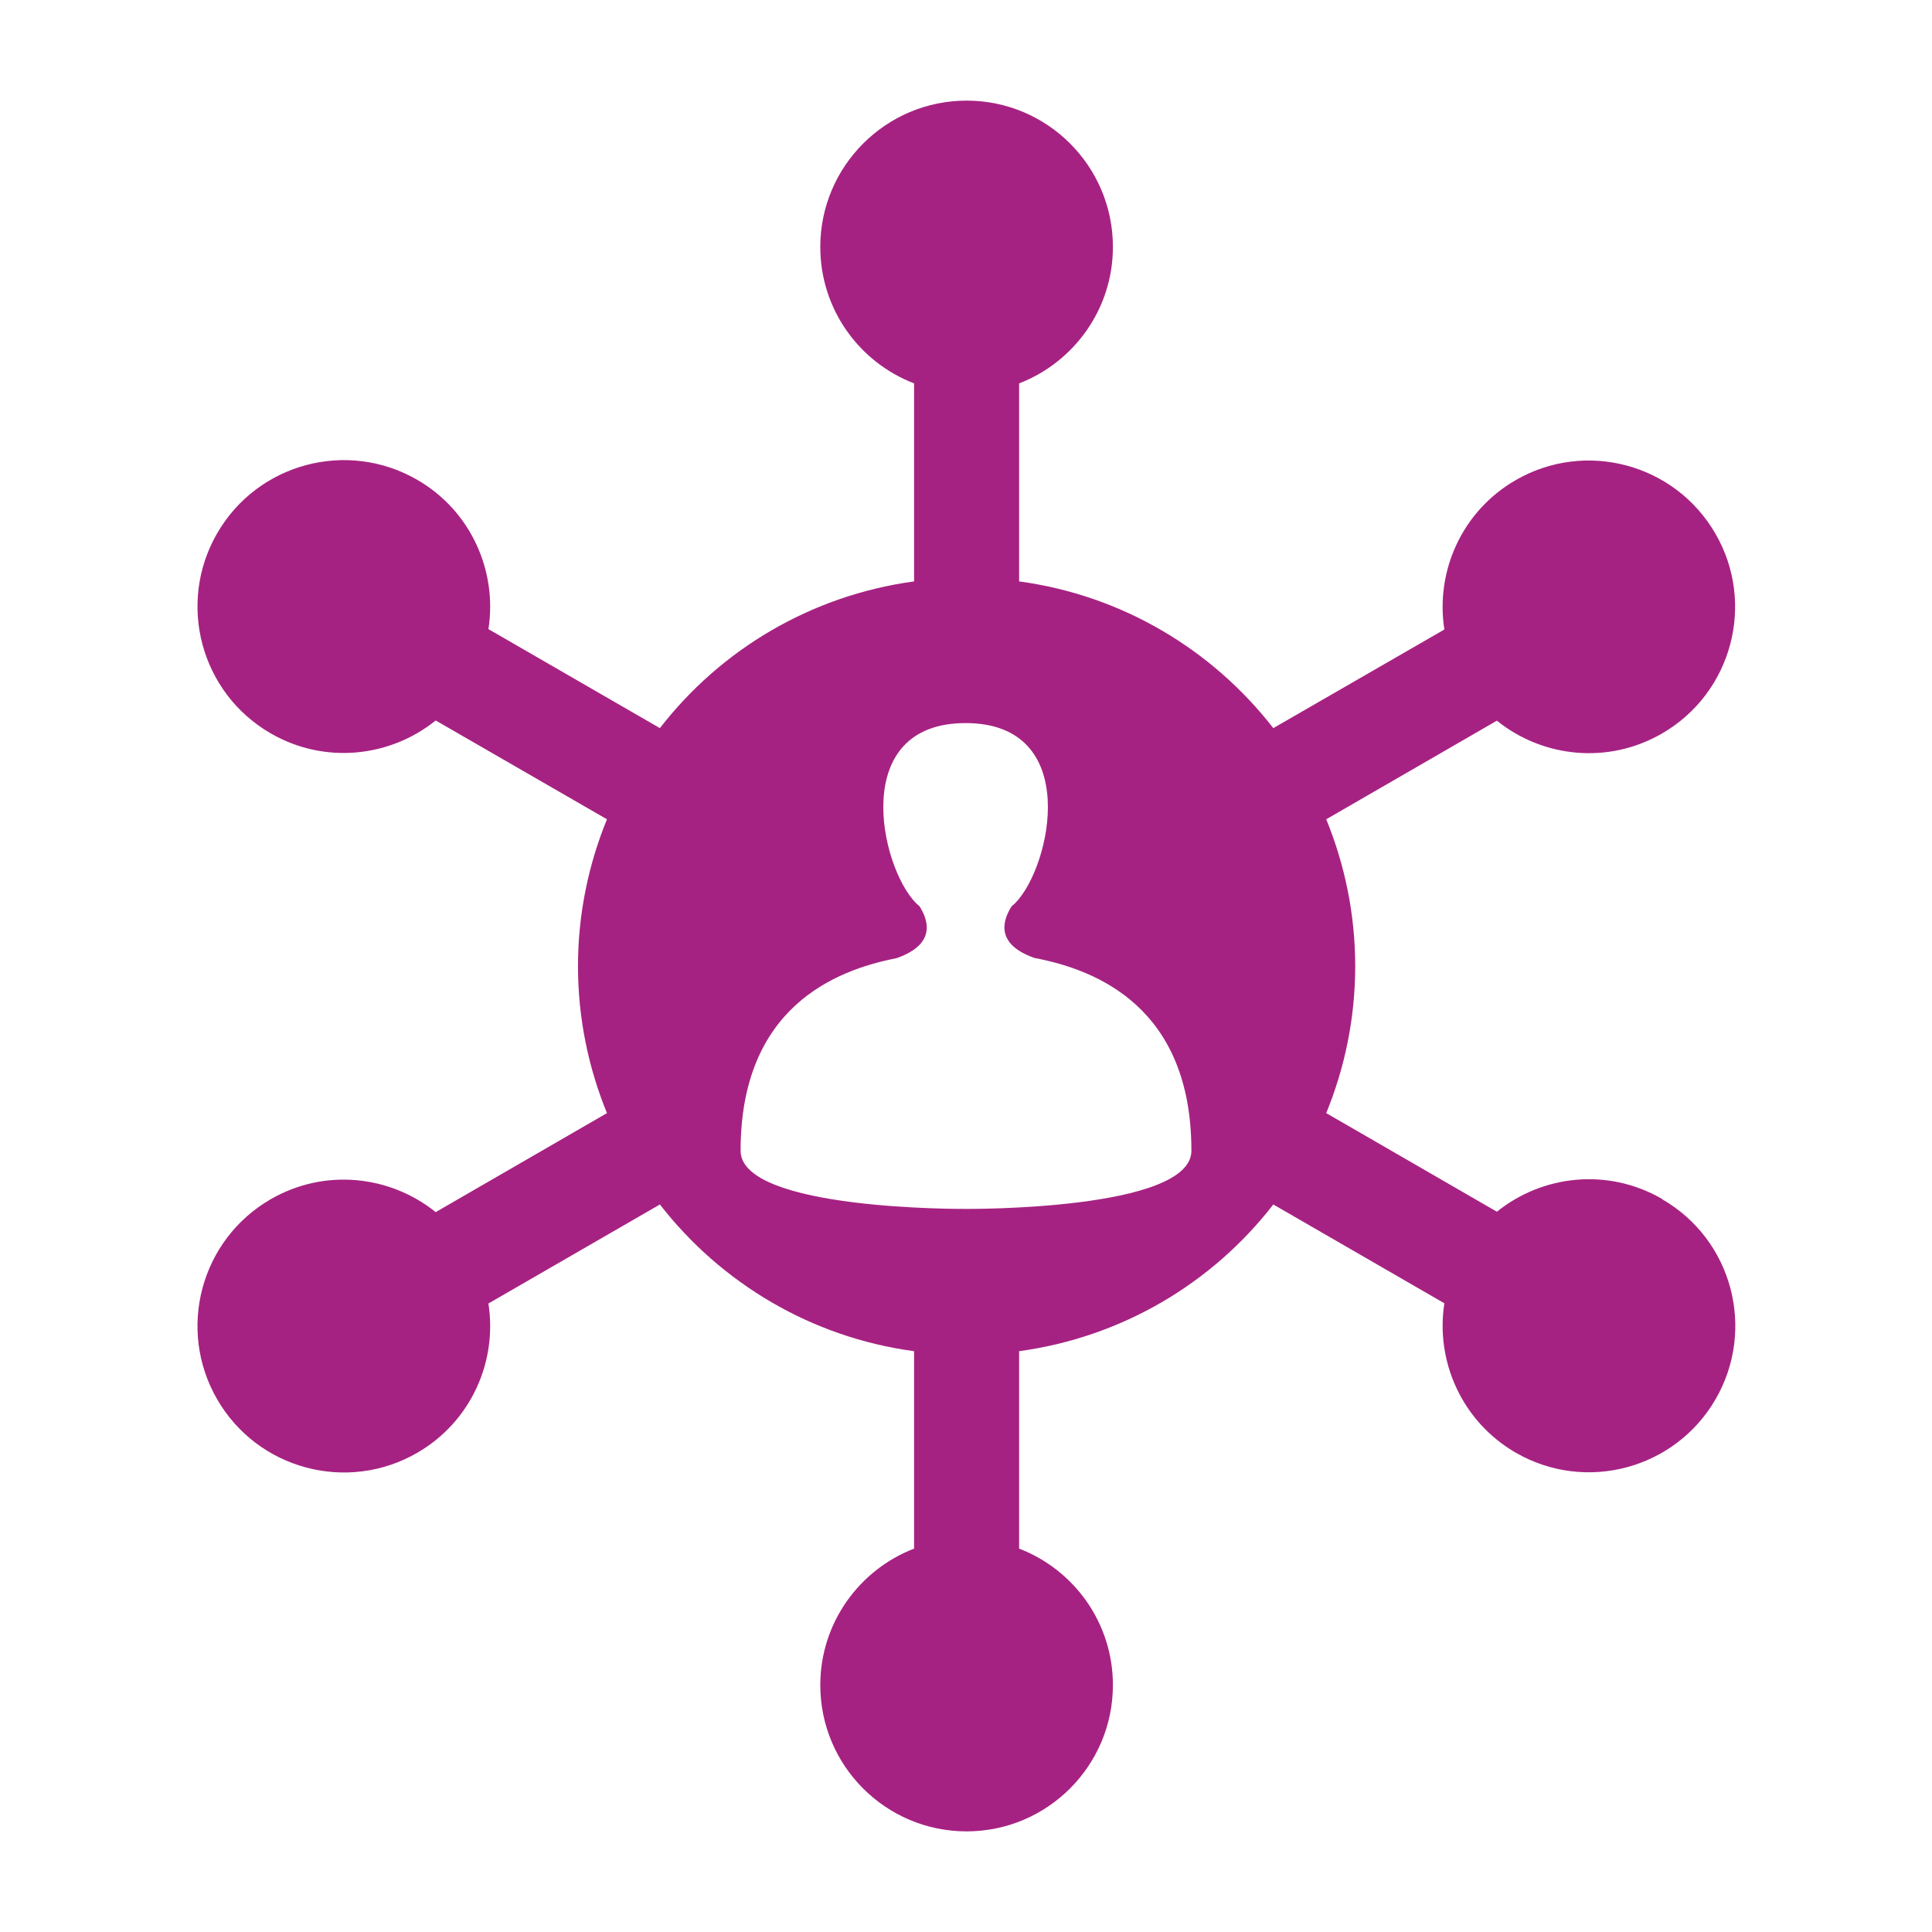
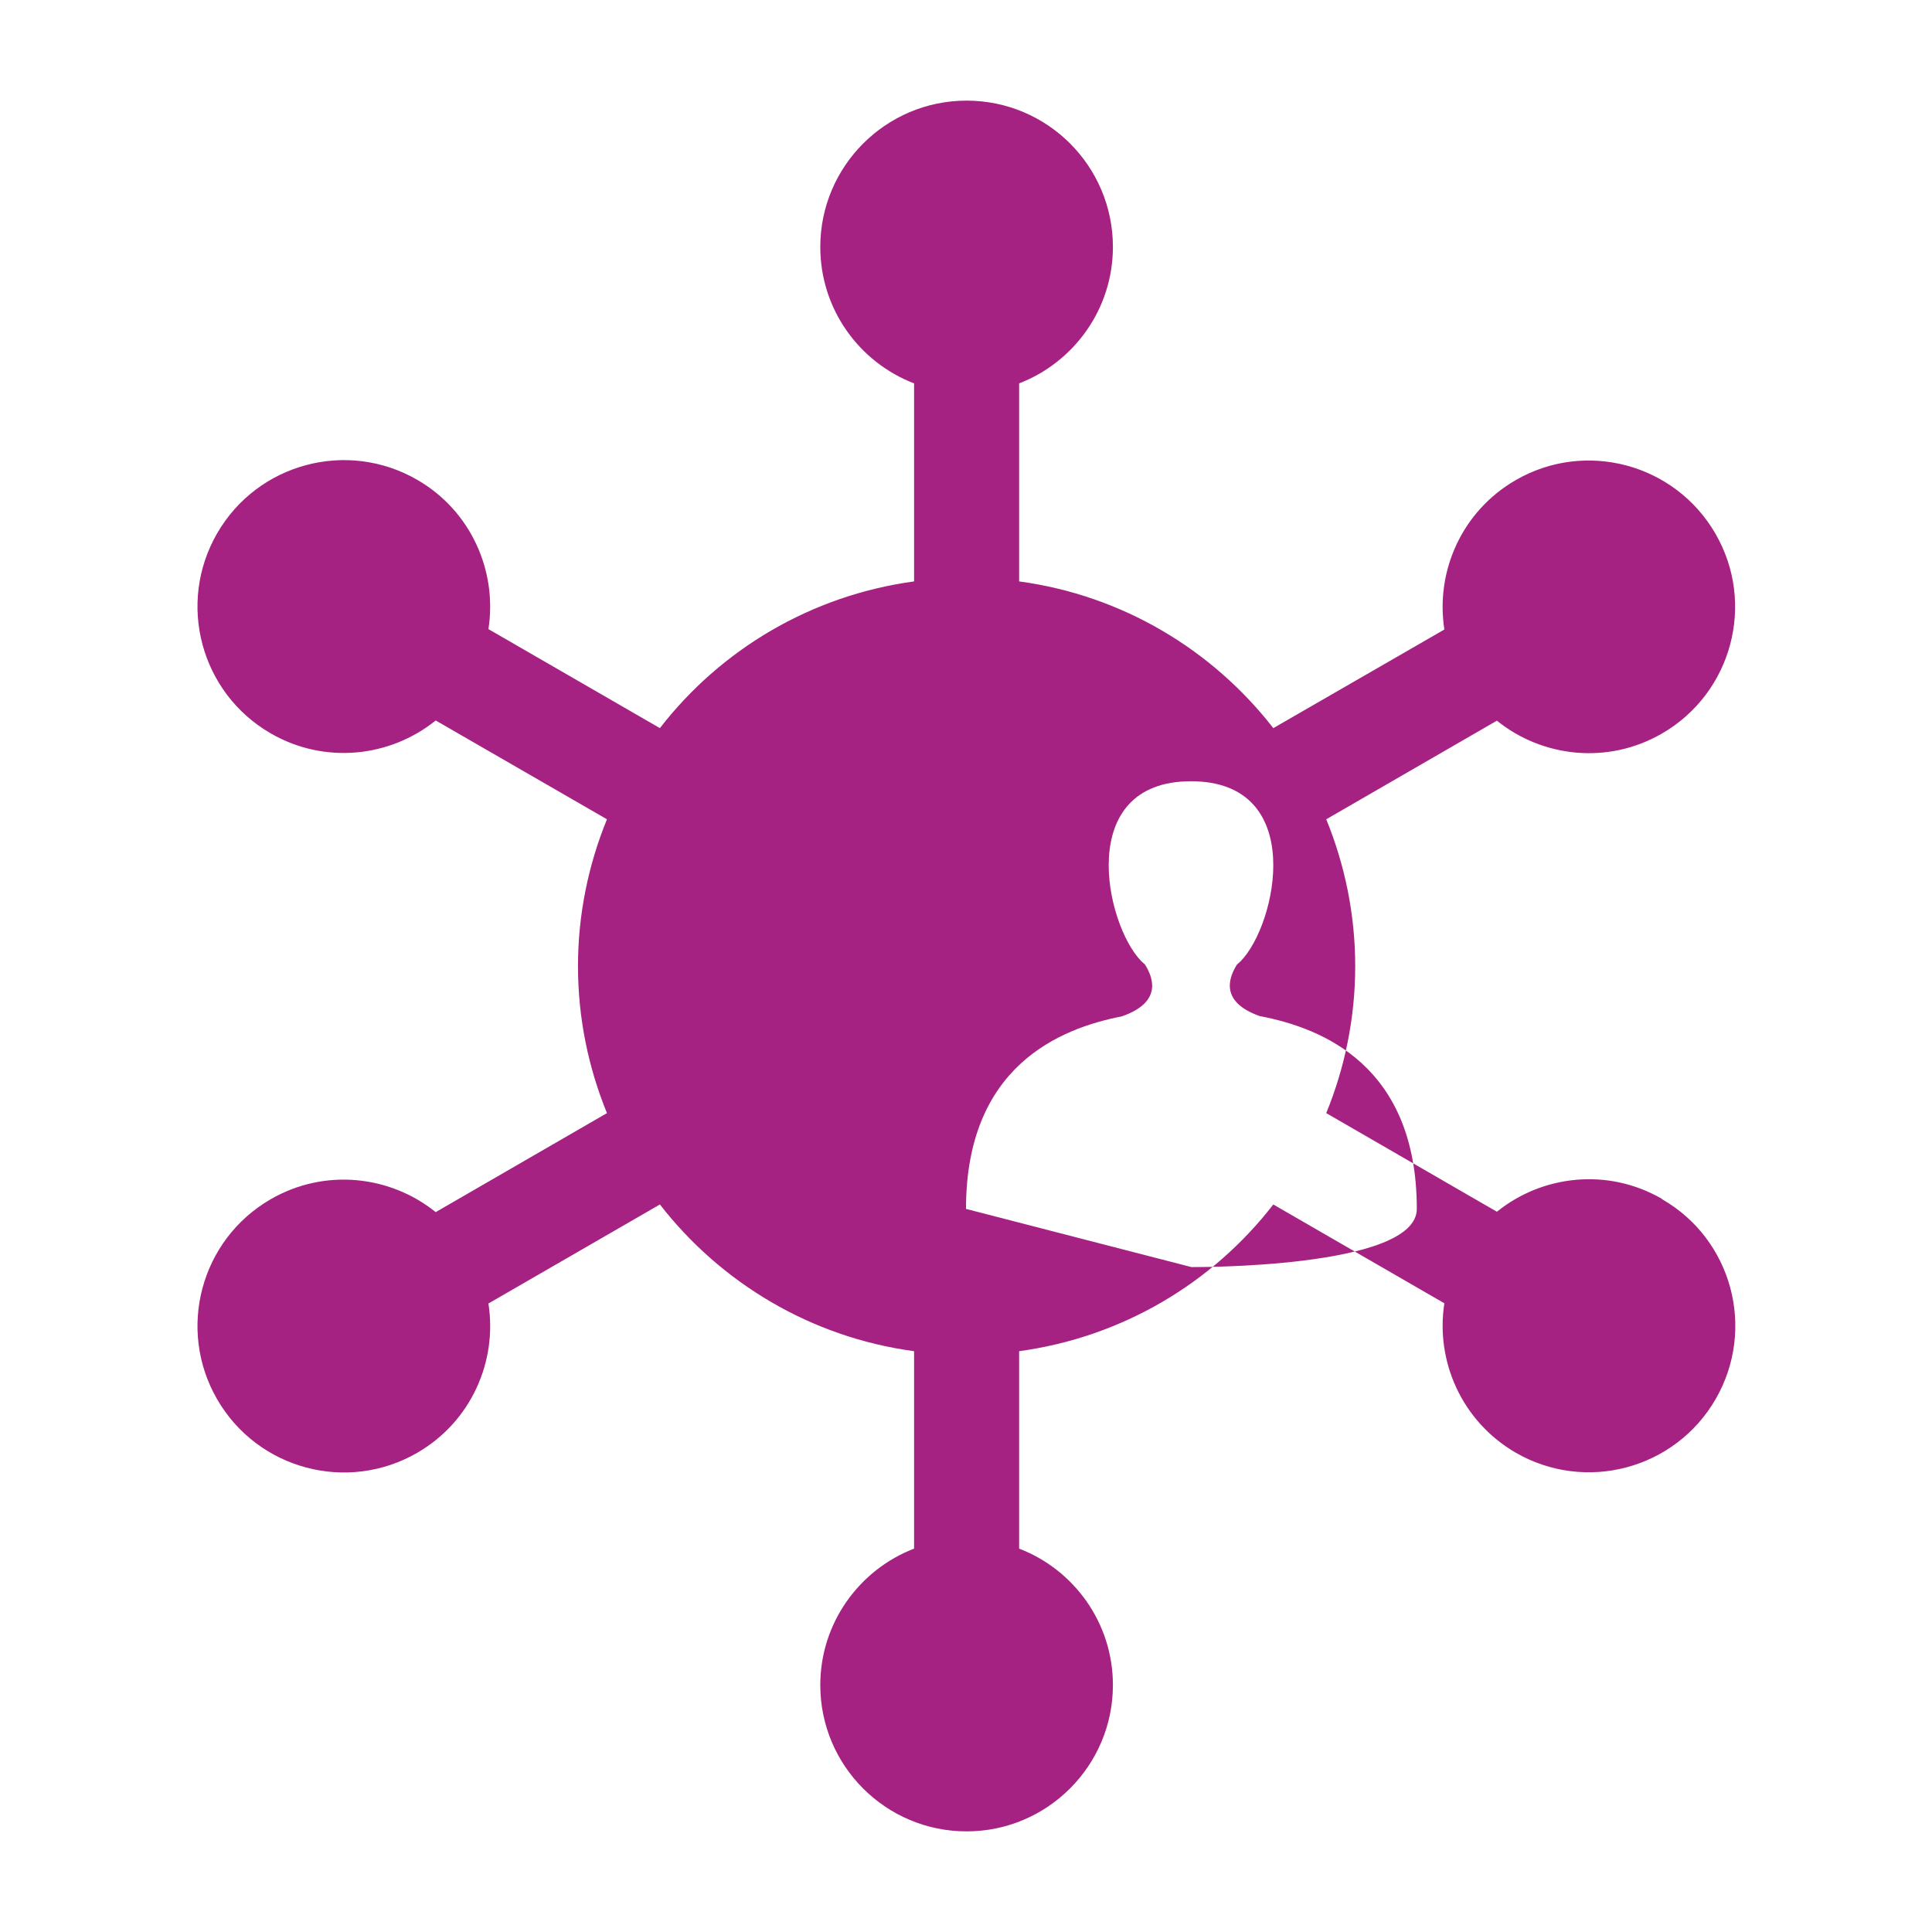
<svg xmlns="http://www.w3.org/2000/svg" id="Layer_1" viewBox="0 0 96 96">
  <defs>
    <style>.cls-1{fill:#a62282;}</style>
  </defs>
-   <path class="cls-1" d="m82.58,59.57c-2.68-1.55-5.93-1.19-8.2.64l-8.48-4.9c.92-2.25,1.44-4.72,1.44-7.3s-.52-5.05-1.44-7.3l8.48-4.9c2.27,1.83,5.52,2.19,8.2.64,3.48-2.01,4.67-6.46,2.66-9.93-2.01-3.48-6.46-4.67-9.93-2.66-2.68,1.55-3.99,4.54-3.54,7.42l-8.5,4.9c-3.03-3.9-7.51-6.6-12.63-7.29v-9.84c2.72-1.05,4.66-3.69,4.66-6.78,0-4.02-3.26-7.27-7.27-7.27s-7.27,3.26-7.27,7.27c0,3.09,1.93,5.73,4.66,6.78v9.84c-5.13.7-9.61,3.39-12.63,7.29l-8.52-4.92c.45-2.88-.87-5.88-3.54-7.42-3.48-2.01-7.93-.82-9.94,2.66-2.01,3.48-.82,7.93,2.66,9.94,2.68,1.55,5.93,1.19,8.2-.64l8.51,4.91c-.92,2.25-1.44,4.72-1.44,7.3s.52,5.05,1.44,7.3l-8.51,4.92c-2.27-1.83-5.52-2.19-8.2-.64-3.48,2.01-4.67,6.46-2.66,9.94,2.01,3.48,6.46,4.67,9.94,2.66,2.68-1.55,3.99-4.54,3.54-7.42l8.52-4.92c3.03,3.9,7.51,6.6,12.63,7.29v9.81c-2.72,1.05-4.66,3.69-4.66,6.78,0,4.02,3.26,7.27,7.27,7.27s7.27-3.26,7.27-7.27c0-3.09-1.93-5.73-4.66-6.78v-9.81c5.13-.7,9.61-3.39,12.63-7.29l8.5,4.91c-.45,2.88.87,5.87,3.54,7.42,3.48,2.01,7.93.82,9.94-2.66,2.01-3.48.82-7.93-2.66-9.93Zm-34.58.5s-11.2.09-11.2-2.89c0-7.08,4.65-8.97,7.76-9.57h-.01c2.15-.75,1.45-2.08,1.14-2.58-.06-.05-.12-.1-.18-.16-1.8-1.84-3.31-8.94,2.47-8.94s4.27,7.1,2.47,8.94c-.06.06-.12.11-.18.16-.31.49-1.01,1.82,1.13,2.57,3.11.59,7.8,2.47,7.8,9.58,0,2.98-11.2,2.89-11.2,2.89Z" />
+   <path class="cls-1" d="m82.58,59.57c-2.68-1.55-5.93-1.19-8.2.64l-8.48-4.9c.92-2.25,1.44-4.72,1.44-7.3s-.52-5.05-1.44-7.3l8.48-4.9c2.27,1.83,5.52,2.19,8.2.64,3.48-2.01,4.67-6.46,2.66-9.93-2.01-3.48-6.46-4.67-9.93-2.66-2.68,1.55-3.99,4.54-3.54,7.42l-8.5,4.9c-3.03-3.9-7.51-6.6-12.63-7.29v-9.84c2.72-1.05,4.66-3.69,4.66-6.78,0-4.02-3.26-7.27-7.27-7.27s-7.27,3.26-7.27,7.27c0,3.09,1.93,5.73,4.66,6.78v9.84c-5.13.7-9.61,3.39-12.63,7.29l-8.52-4.92c.45-2.88-.87-5.88-3.54-7.42-3.48-2.01-7.93-.82-9.94,2.66-2.01,3.48-.82,7.93,2.66,9.94,2.68,1.55,5.93,1.19,8.2-.64l8.51,4.91c-.92,2.25-1.44,4.72-1.44,7.3s.52,5.05,1.44,7.3l-8.51,4.92c-2.27-1.83-5.52-2.19-8.2-.64-3.48,2.01-4.67,6.46-2.66,9.94,2.01,3.48,6.46,4.67,9.94,2.66,2.68-1.55,3.99-4.54,3.54-7.42l8.52-4.92c3.03,3.9,7.51,6.6,12.63,7.29v9.81c-2.72,1.05-4.66,3.69-4.66,6.78,0,4.02,3.26,7.27,7.27,7.27s7.27-3.26,7.27-7.27c0-3.09-1.93-5.73-4.66-6.78v-9.81c5.13-.7,9.61-3.39,12.63-7.29l8.5,4.91c-.45,2.88.87,5.87,3.54,7.42,3.48,2.01,7.93.82,9.94-2.66,2.01-3.48.82-7.93-2.66-9.93Zm-34.58.5c0-7.08,4.65-8.97,7.76-9.57h-.01c2.15-.75,1.45-2.08,1.14-2.58-.06-.05-.12-.1-.18-.16-1.8-1.84-3.31-8.94,2.47-8.94s4.27,7.1,2.47,8.94c-.06.06-.12.11-.18.16-.31.49-1.01,1.82,1.13,2.57,3.11.59,7.8,2.47,7.8,9.58,0,2.98-11.2,2.89-11.2,2.89Z" />
</svg>